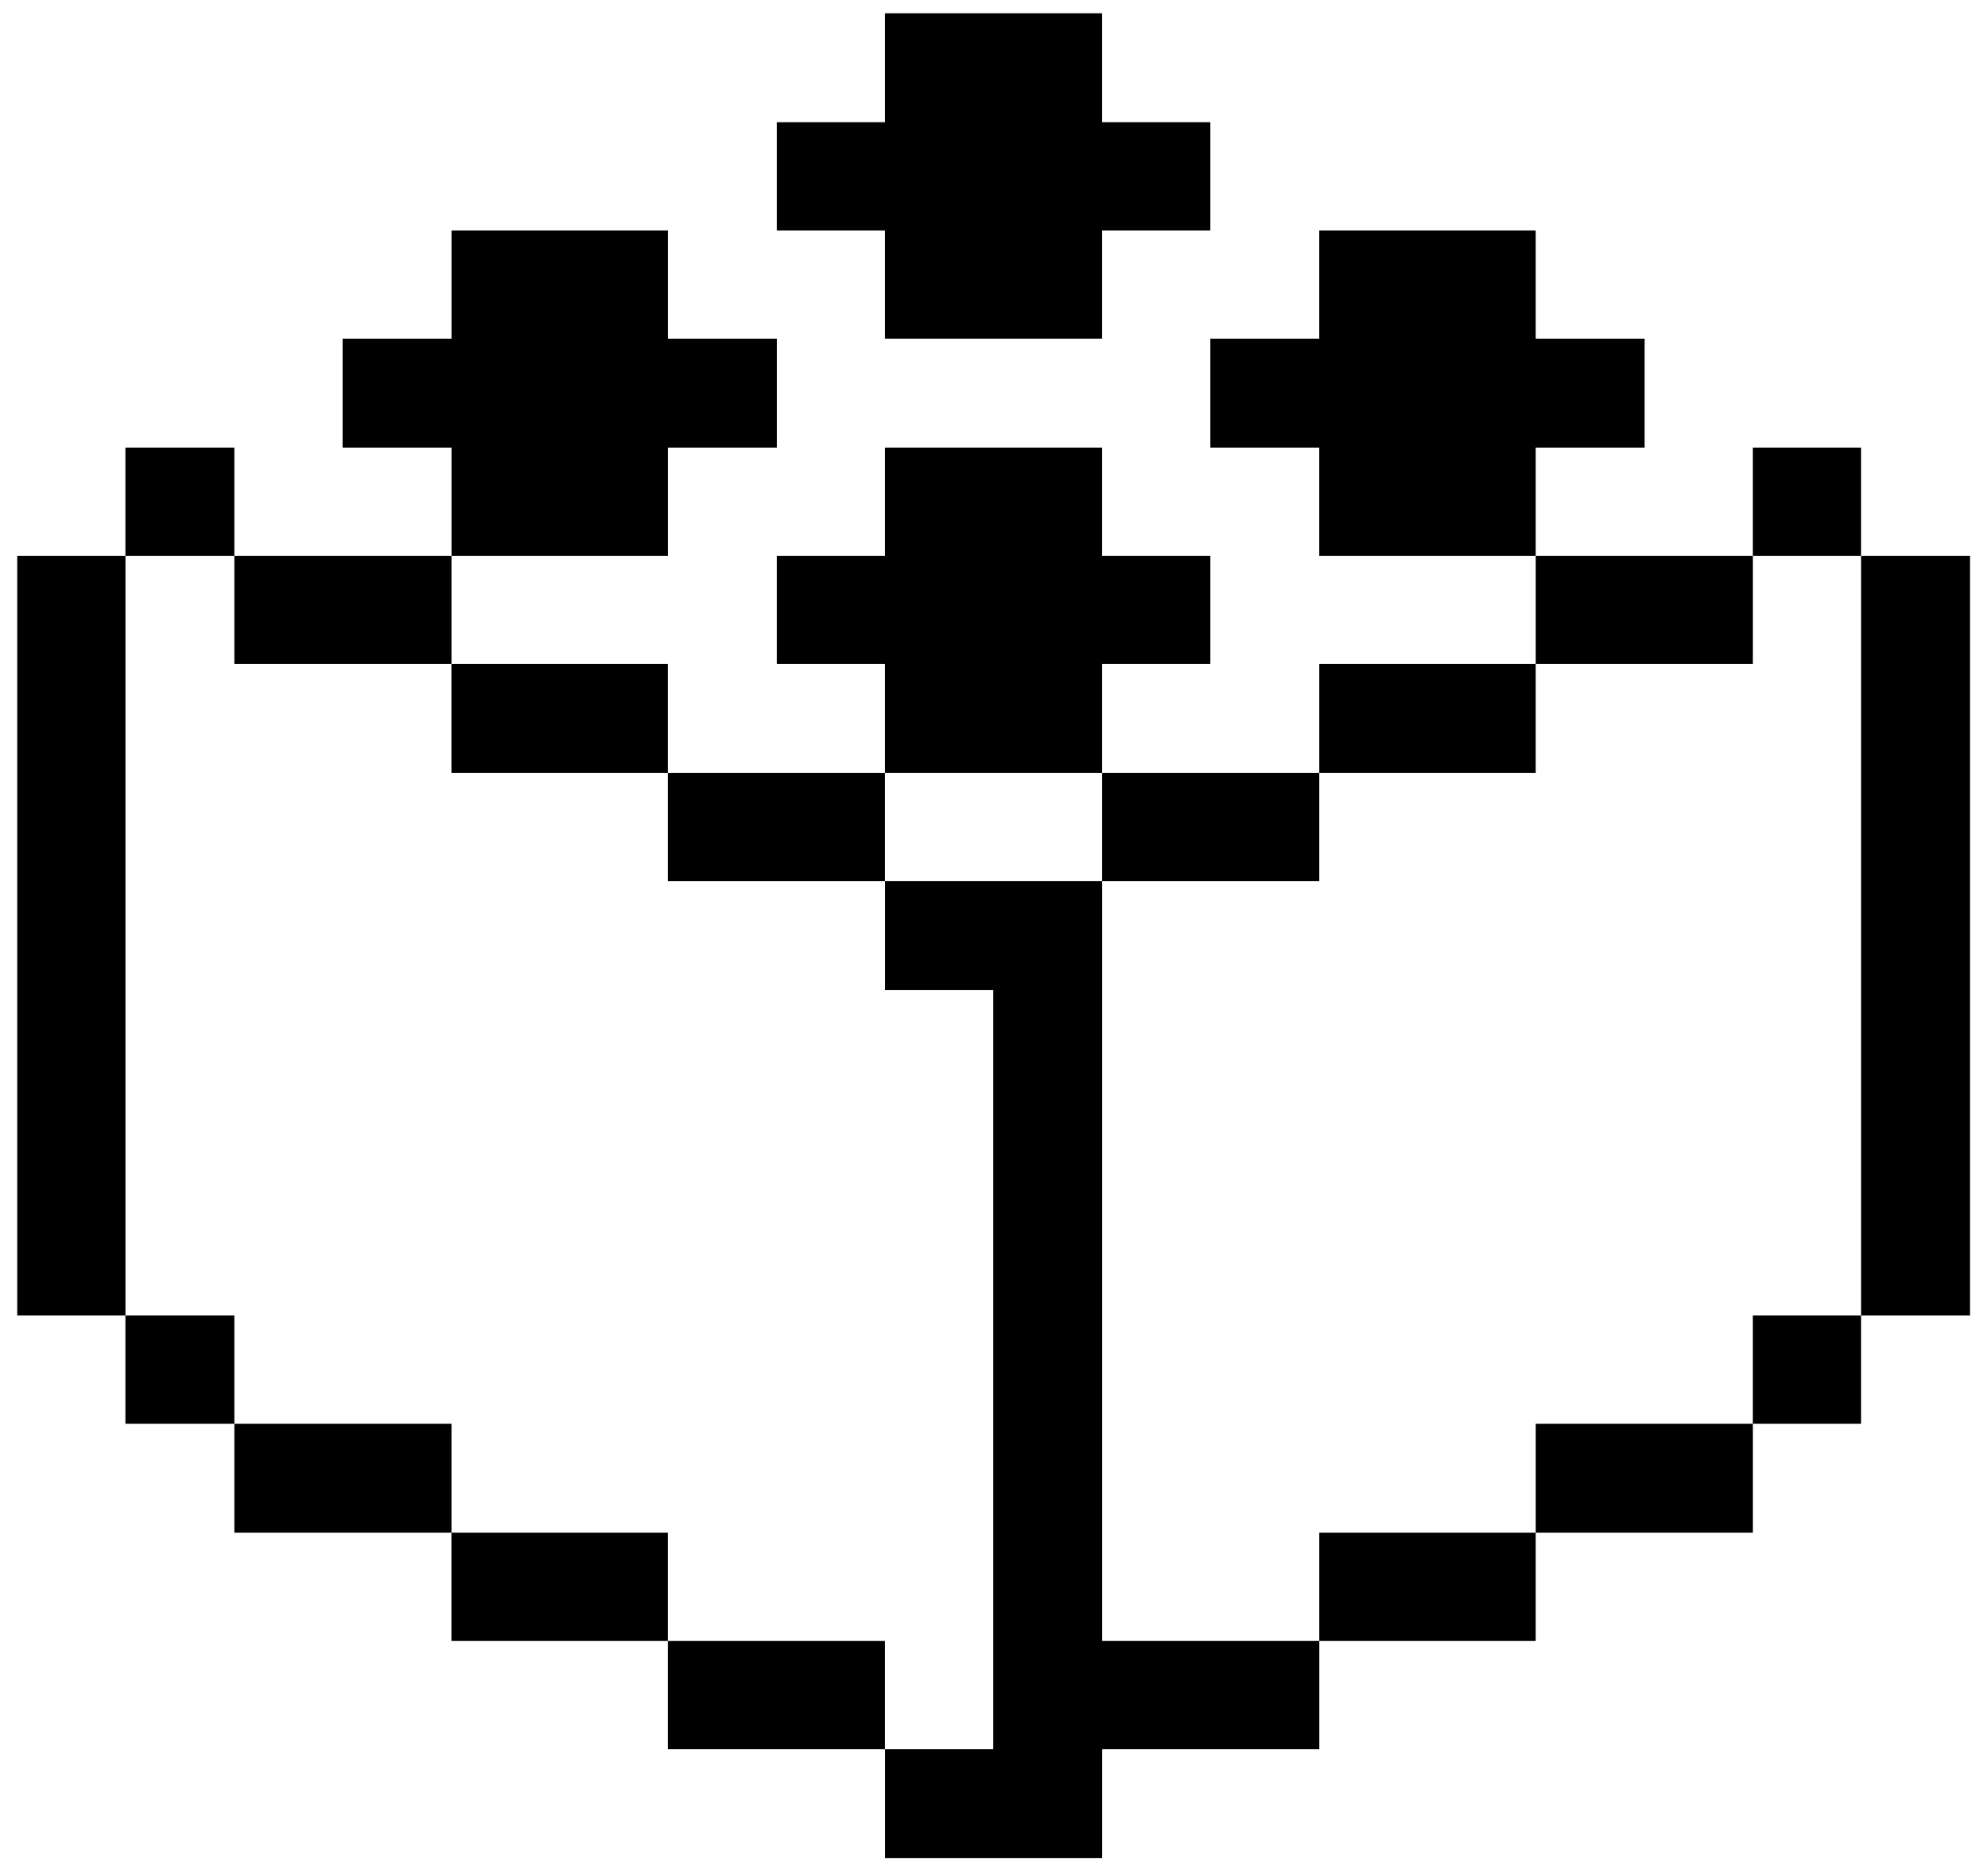
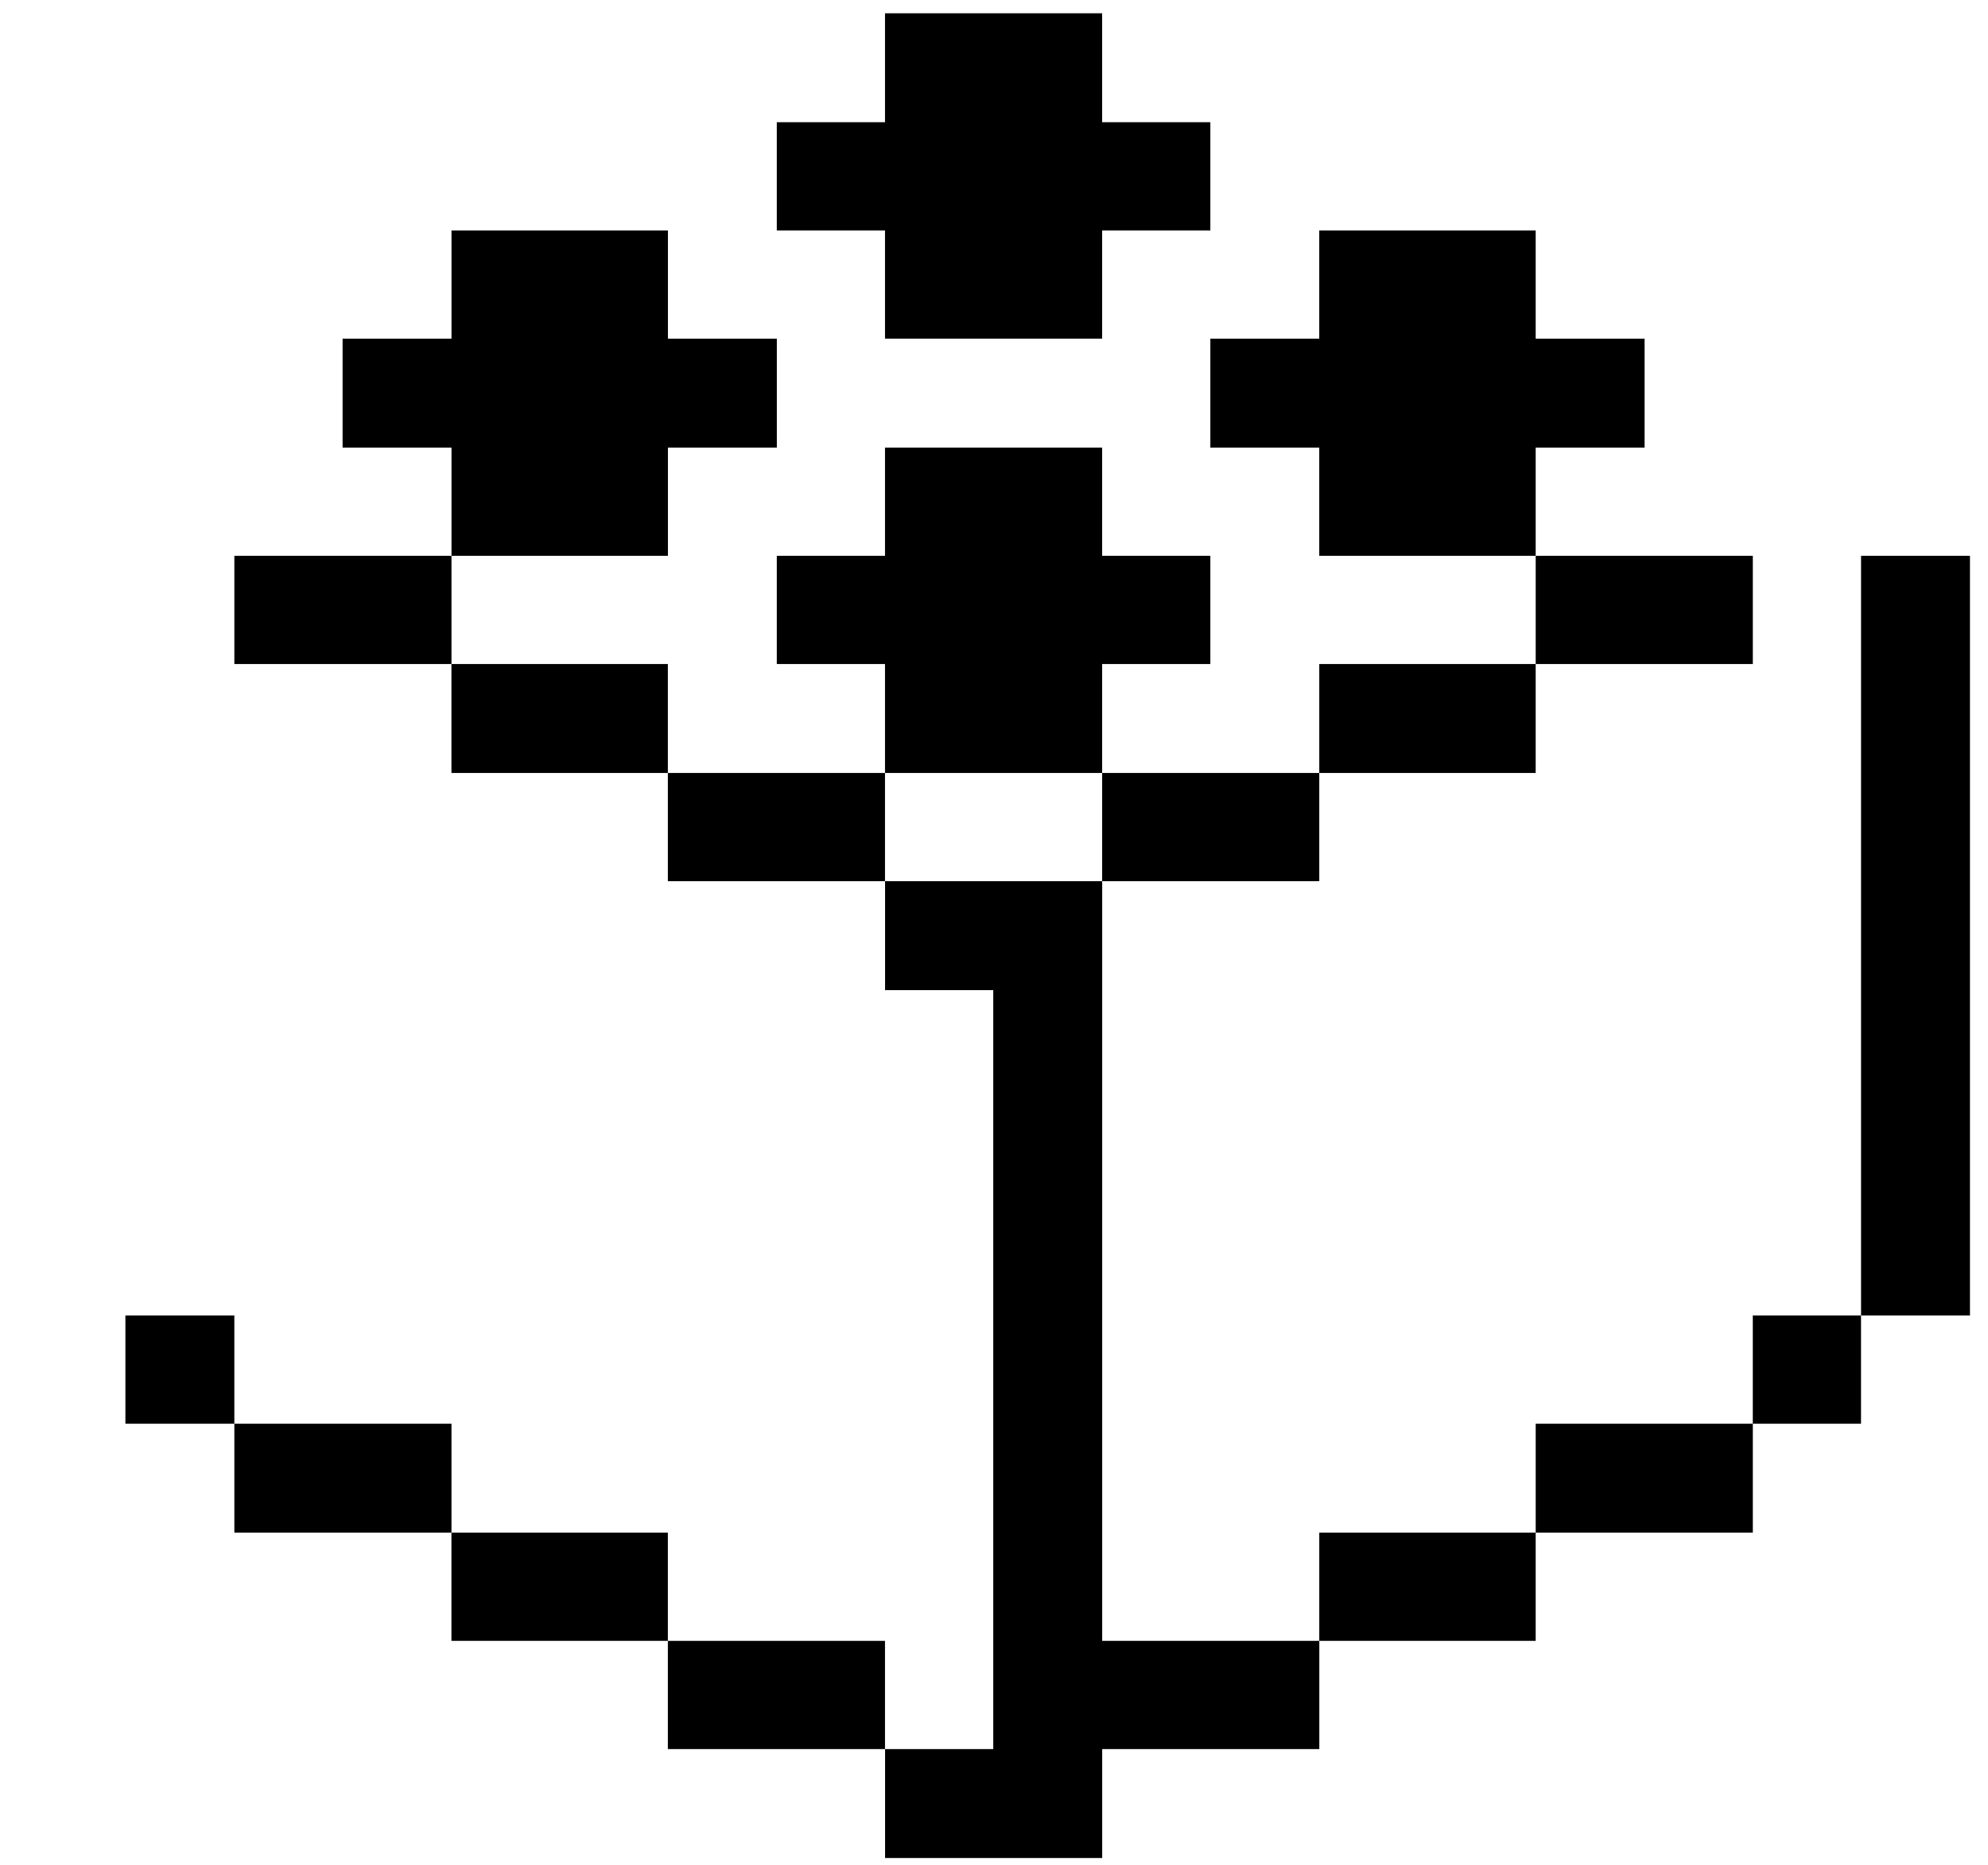
<svg xmlns="http://www.w3.org/2000/svg" width="97" height="91" viewBox="0 0 97 91" fill="none">
  <path d="M96.12 27.116H90.806V64.178H96.12V27.116Z" fill="black" />
  <path d="M90.804 64.178H85.524V69.458H90.804V64.178Z" fill="black" />
-   <path d="M90.804 21.836H85.524V27.116H90.804V21.836Z" fill="black" />
  <path d="M85.525 27.116H74.931V32.395H85.525V27.116Z" fill="black" />
  <path d="M85.525 69.458H74.931V74.772H85.525V69.458Z" fill="black" />
  <path d="M80.244 21.836V16.522H74.93V11.242H64.37V16.522H59.056V21.836H64.37V27.116H74.93V21.836H80.244Z" fill="black" />
  <path d="M74.93 32.395H64.371V37.71H74.93V32.395Z" fill="black" />
  <path d="M74.93 74.772H64.371V80.051H74.93V74.772Z" fill="black" />
  <path d="M53.779 90.645V85.331H64.373V80.051H53.779V42.989H43.185V48.304H48.464V85.331H43.185V90.645H53.779Z" fill="black" />
  <path d="M64.371 37.71H53.777V42.99H64.371V37.71Z" fill="black" />
  <path d="M53.776 32.395H59.056V27.116H53.776V21.836H43.182V27.116H37.902V32.395H43.182V37.71H53.776V32.395Z" fill="black" />
  <path d="M43.182 0.648V5.962H37.902V11.242H43.182V16.521H53.776V11.242H59.056V5.962H53.776V0.648H43.182Z" fill="black" />
  <path d="M43.181 80.052H32.587V85.331H43.181V80.052Z" fill="black" />
  <path d="M43.181 37.71H32.587V42.99H43.181V37.71Z" fill="black" />
  <path d="M32.587 74.772H22.027V80.051H32.587V74.772Z" fill="black" />
  <path d="M32.59 21.836H37.904V16.522H32.59V11.242H22.03V16.522H16.716V21.836H22.03V27.116H32.59V21.836Z" fill="black" />
  <path d="M32.587 32.395H22.027V37.71H32.587V32.395Z" fill="black" />
  <path d="M22.029 69.458H11.435V74.772H22.029V69.458Z" fill="black" />
  <path d="M22.029 27.116H11.435V32.395H22.029V27.116Z" fill="black" />
  <path d="M11.434 64.178H6.119V69.458H11.434V64.178Z" fill="black" />
-   <path d="M11.434 21.836H6.119V27.116H11.434V21.836Z" fill="black" />
-   <path d="M6.121 27.116H0.841V64.178H6.121V27.116Z" fill="black" />
</svg>